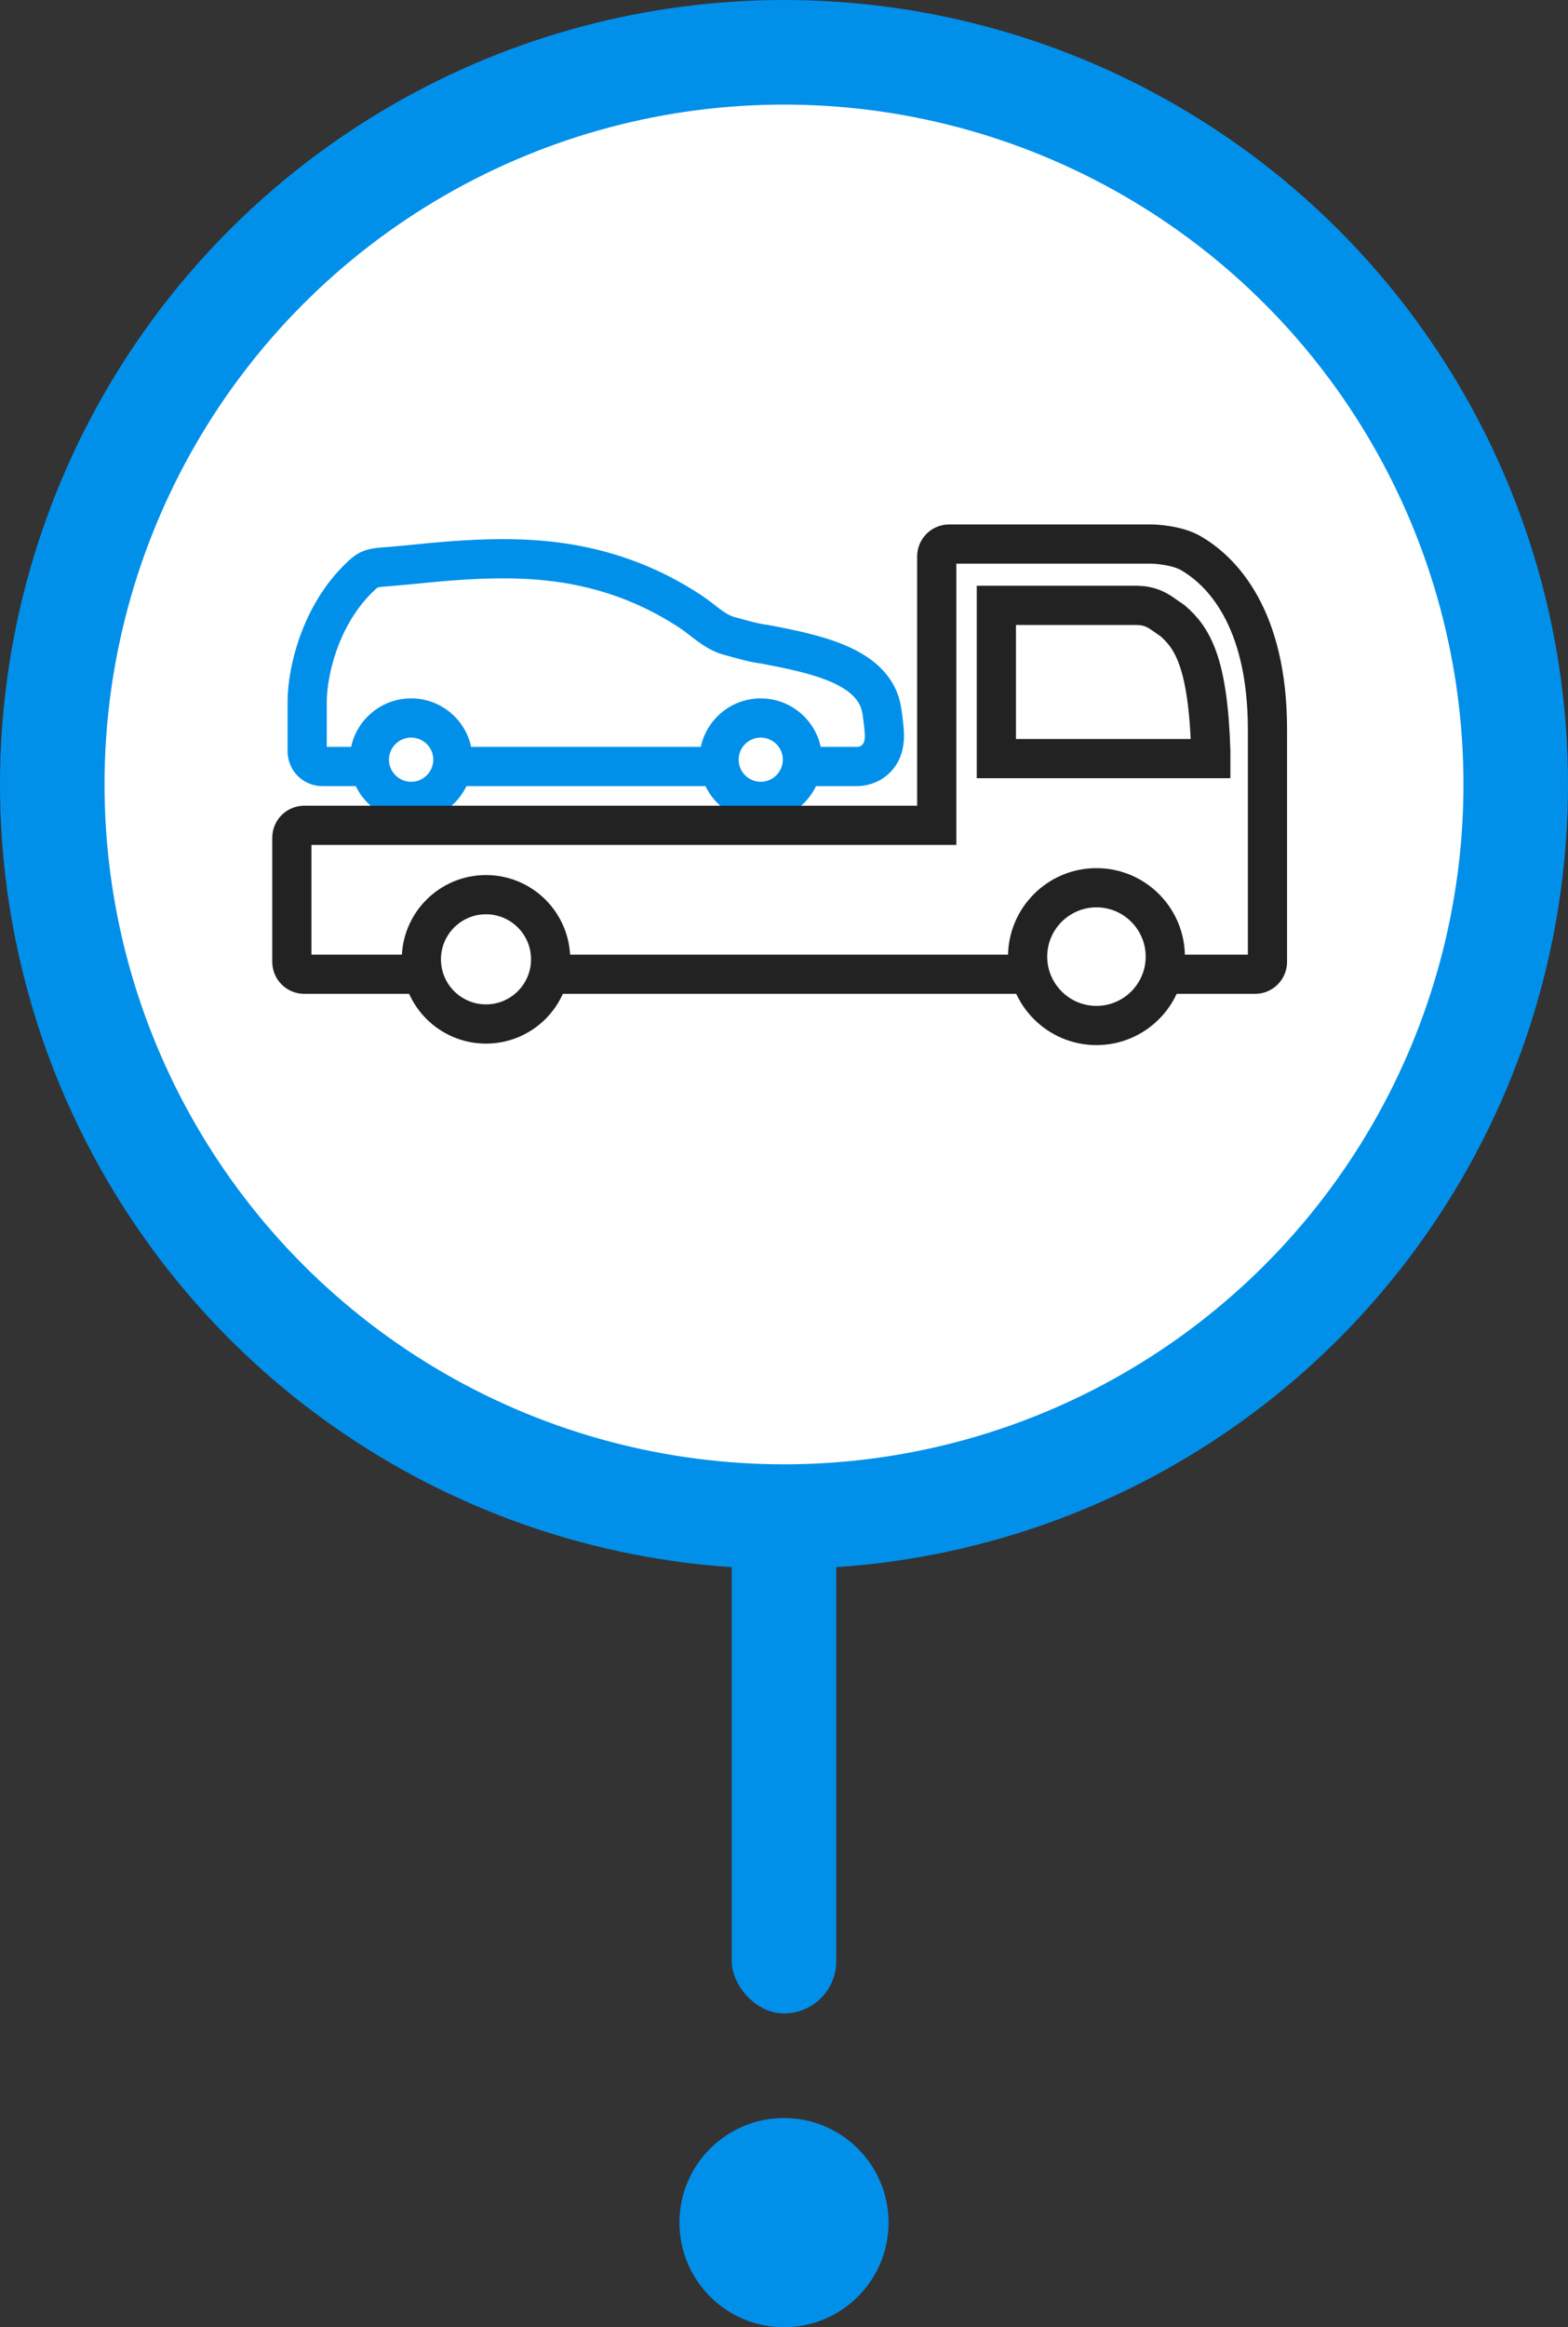
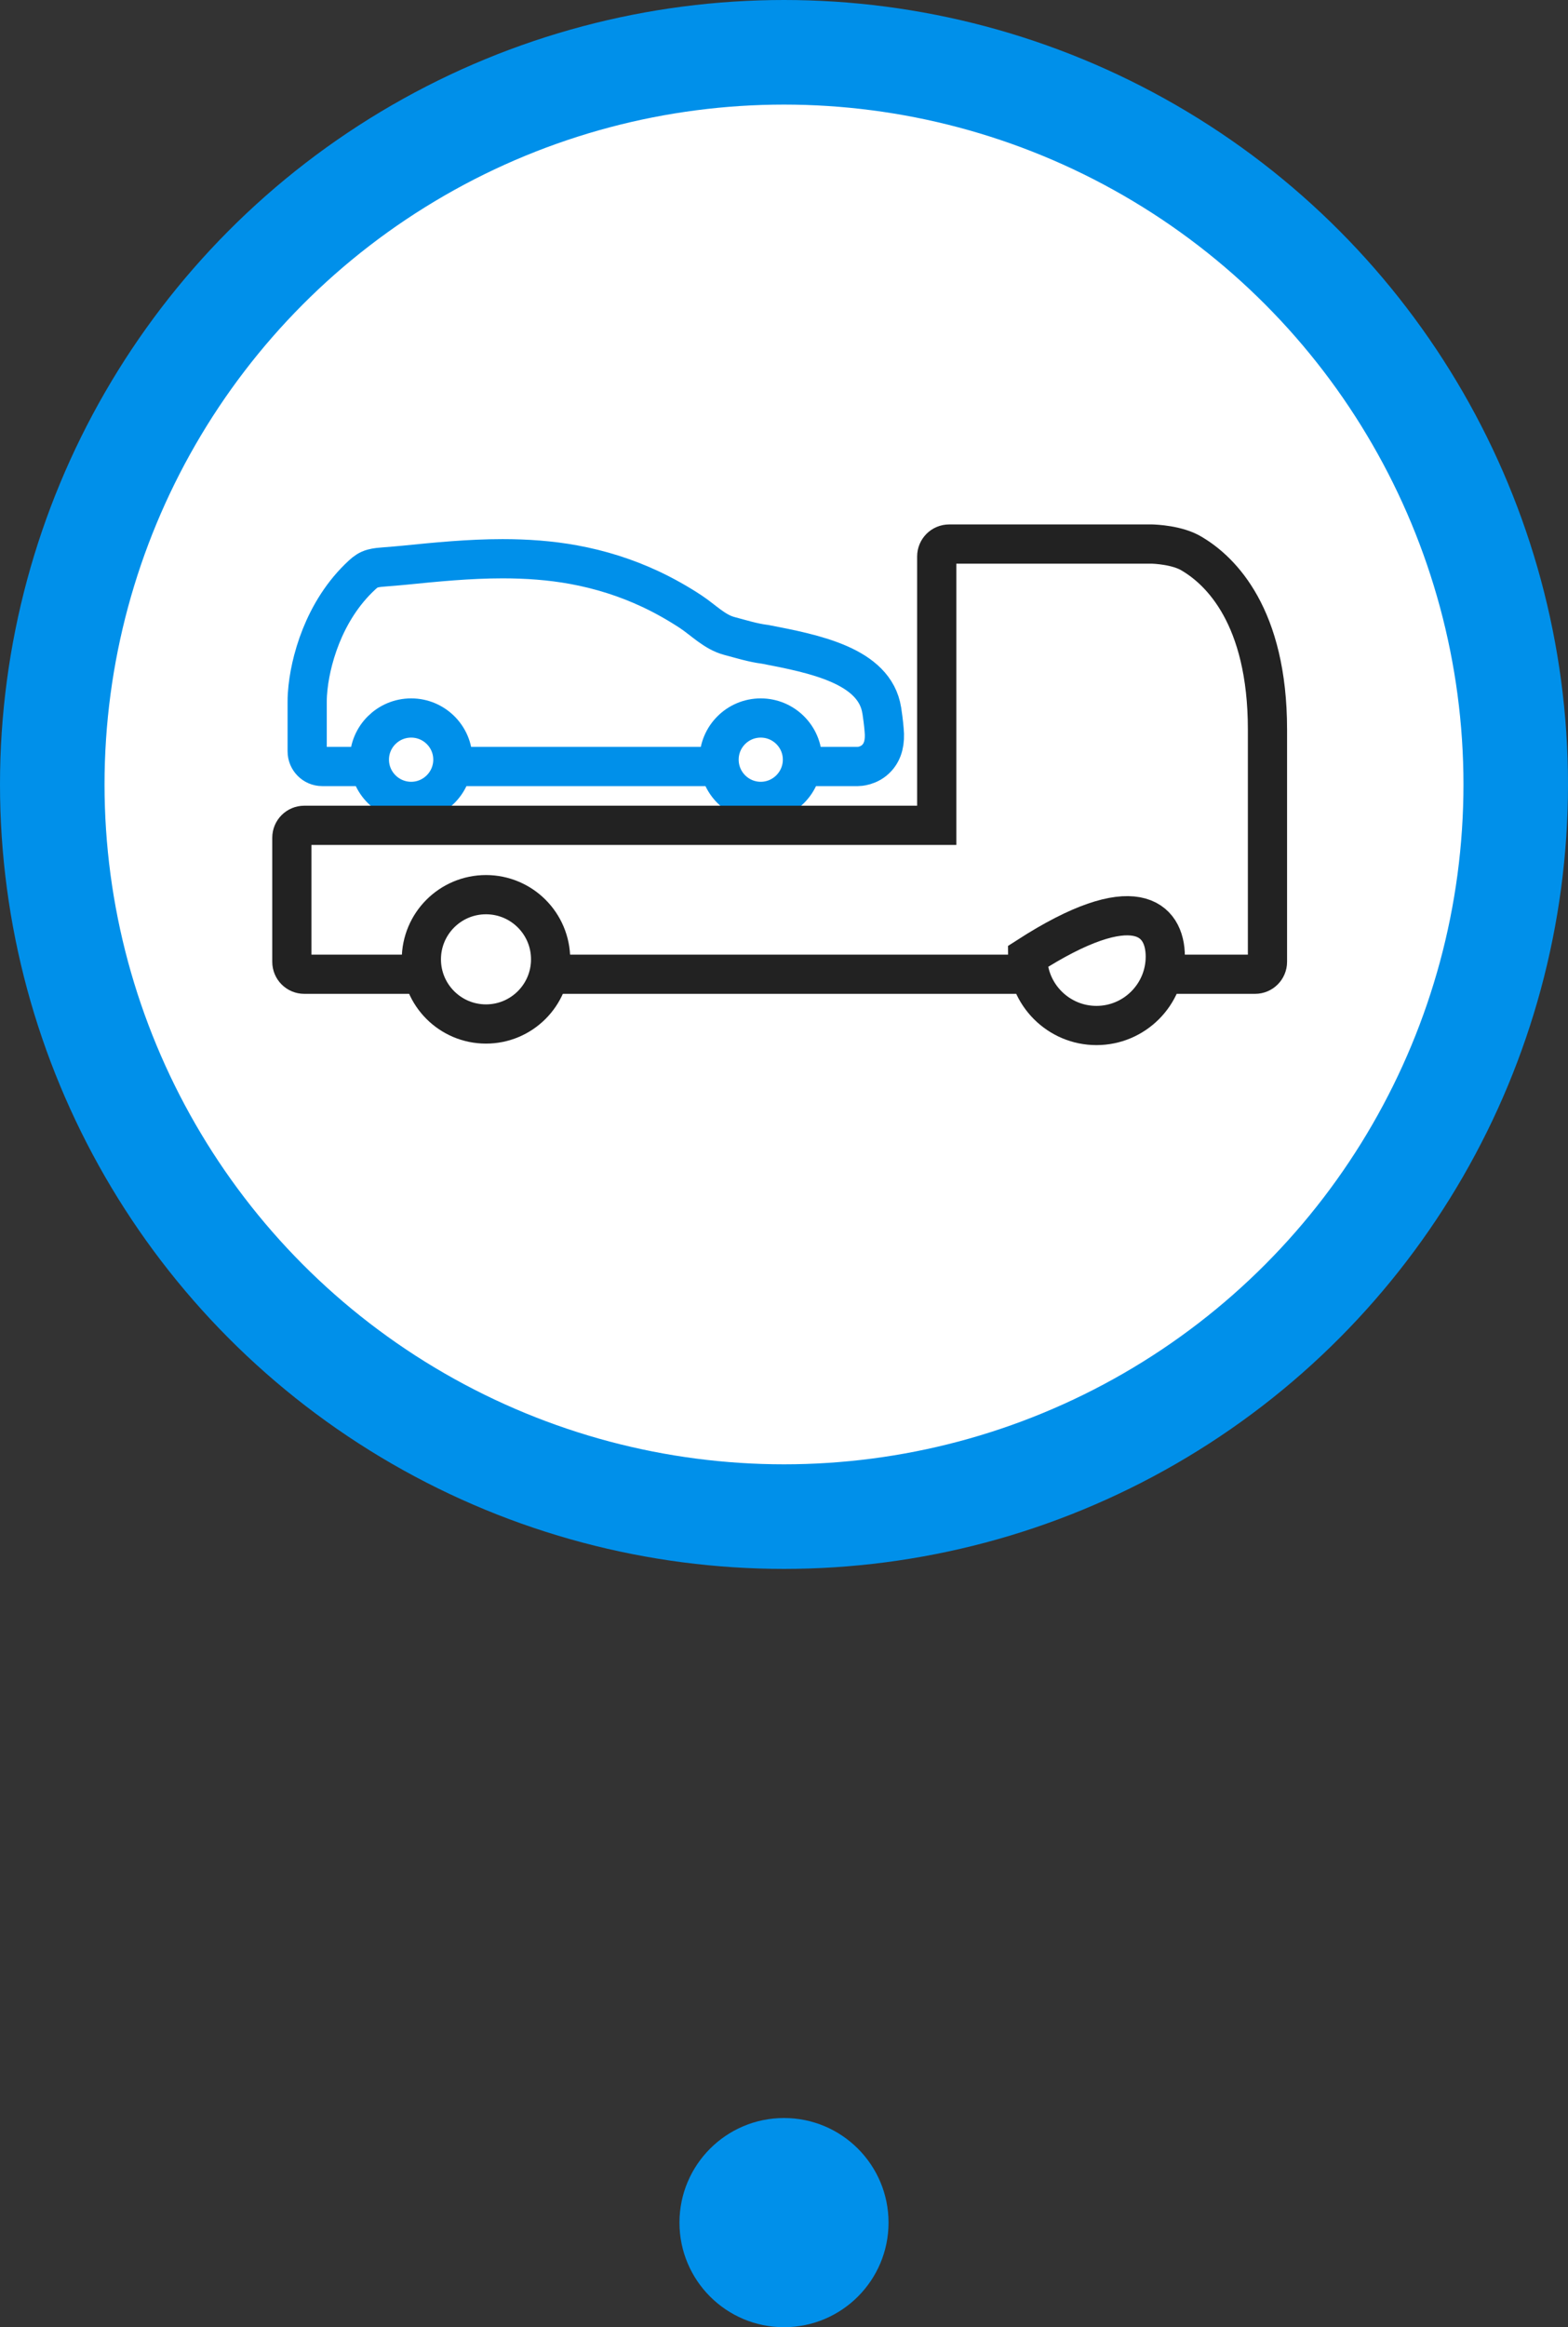
<svg xmlns="http://www.w3.org/2000/svg" width="120" height="178" viewBox="0 0 120 178" fill="none">
  <rect x="0" y="0" width="120" height="178" fill="#333333" stroke="none" />
  <circle cx="60" cy="60" r="56" fill="white" stroke="#0090EA" stroke-width="8" />
  <circle cx="37.193" cy="73.376" r="4.946" stroke="#222222" stroke-width="3" />
  <path d="M61.397 58.627H65.66C65.695 58.627 66.525 58.62 67.123 57.951C67.575 57.449 67.756 56.739 67.663 55.826C67.629 55.332 67.519 54.574 67.49 54.386L67.481 54.338C66.944 50.9 62.288 50.004 58.559 49.283L58.511 49.277C57.596 49.16 56.696 48.876 55.81 48.641C54.691 48.345 53.828 47.428 52.878 46.799C51.928 46.17 50.846 45.557 49.769 45.053C47.906 44.18 45.929 43.559 43.907 43.19C42.111 42.861 40.286 42.736 38.464 42.736C35.883 42.736 33.378 42.988 30.955 43.23C30.444 43.282 29.933 43.321 29.421 43.361C29.121 43.384 28.819 43.407 28.527 43.486C28.2 43.575 27.971 43.738 27.725 43.965C27.539 44.136 27.356 44.315 27.181 44.499C26.839 44.859 26.522 45.24 26.227 45.64C25.67 46.399 25.199 47.22 24.812 48.08C24.462 48.858 24.18 49.668 23.962 50.494C23.782 51.185 23.647 51.888 23.57 52.598C23.532 52.948 23.509 53.298 23.509 53.65V57.47C23.509 58.106 24.024 58.627 24.659 58.627H28.289M34.666 58.627H55.054M31.467 61.296C29.706 61.296 28.269 59.864 28.269 58.102C28.269 56.341 29.706 54.917 31.467 54.917C33.228 54.917 34.658 56.345 34.658 58.102C34.658 59.86 33.226 61.296 31.467 61.296ZM58.219 61.296C56.46 61.296 55.031 59.864 55.031 58.102C55.031 56.341 56.462 54.917 58.219 54.917C59.977 54.917 61.411 56.345 61.411 58.102C61.411 59.86 59.978 61.296 58.219 61.296Z" stroke="#0090EA" stroke-width="3" stroke-miterlimit="10" />
-   <path d="M89.013 74.516H96.05C96.575 74.516 97 74.091 97 73.567V55.799C97 47.128 93.41 43.676 91.27 42.392L91.215 42.357C90.111 41.681 88.371 41.619 88.154 41.613H72.639C72.115 41.613 71.689 42.038 71.689 42.563V63.126H23.286C22.761 63.126 22.336 63.551 22.336 64.076V73.567C22.336 74.091 22.761 74.516 23.286 74.516H31.738M41.944 74.516H78.823M83.912 78.437C81.007 78.437 78.644 76.074 78.644 73.168C78.644 70.263 81.007 67.9 83.912 67.9C86.817 67.9 89.18 70.263 89.18 73.168C89.18 76.074 86.817 78.437 83.912 78.437Z" stroke="#222222" stroke-width="3" stroke-miterlimit="10" />
-   <path d="M88.812 46.839C87.973 46.301 87.337 46.323 87.002 46.301H76.252V58.022H92.661V57.384C92.445 50.696 91.269 48.796 89.731 47.473L88.812 46.839Z" stroke="#222222" stroke-width="3" stroke-miterlimit="10" />
-   <rect x="56" y="114" width="8" height="40" rx="4" fill="#0090EA" />
+   <path d="M89.013 74.516H96.05C96.575 74.516 97 74.091 97 73.567V55.799C97 47.128 93.41 43.676 91.27 42.392L91.215 42.357C90.111 41.681 88.371 41.619 88.154 41.613H72.639C72.115 41.613 71.689 42.038 71.689 42.563V63.126H23.286C22.761 63.126 22.336 63.551 22.336 64.076V73.567C22.336 74.091 22.761 74.516 23.286 74.516H31.738M41.944 74.516H78.823M83.912 78.437C81.007 78.437 78.644 76.074 78.644 73.168C86.817 67.9 89.18 70.263 89.18 73.168C89.18 76.074 86.817 78.437 83.912 78.437Z" stroke="#222222" stroke-width="3" stroke-miterlimit="10" />
  <circle cx="60" cy="170" r="8" fill="#0090EA" />
</svg>